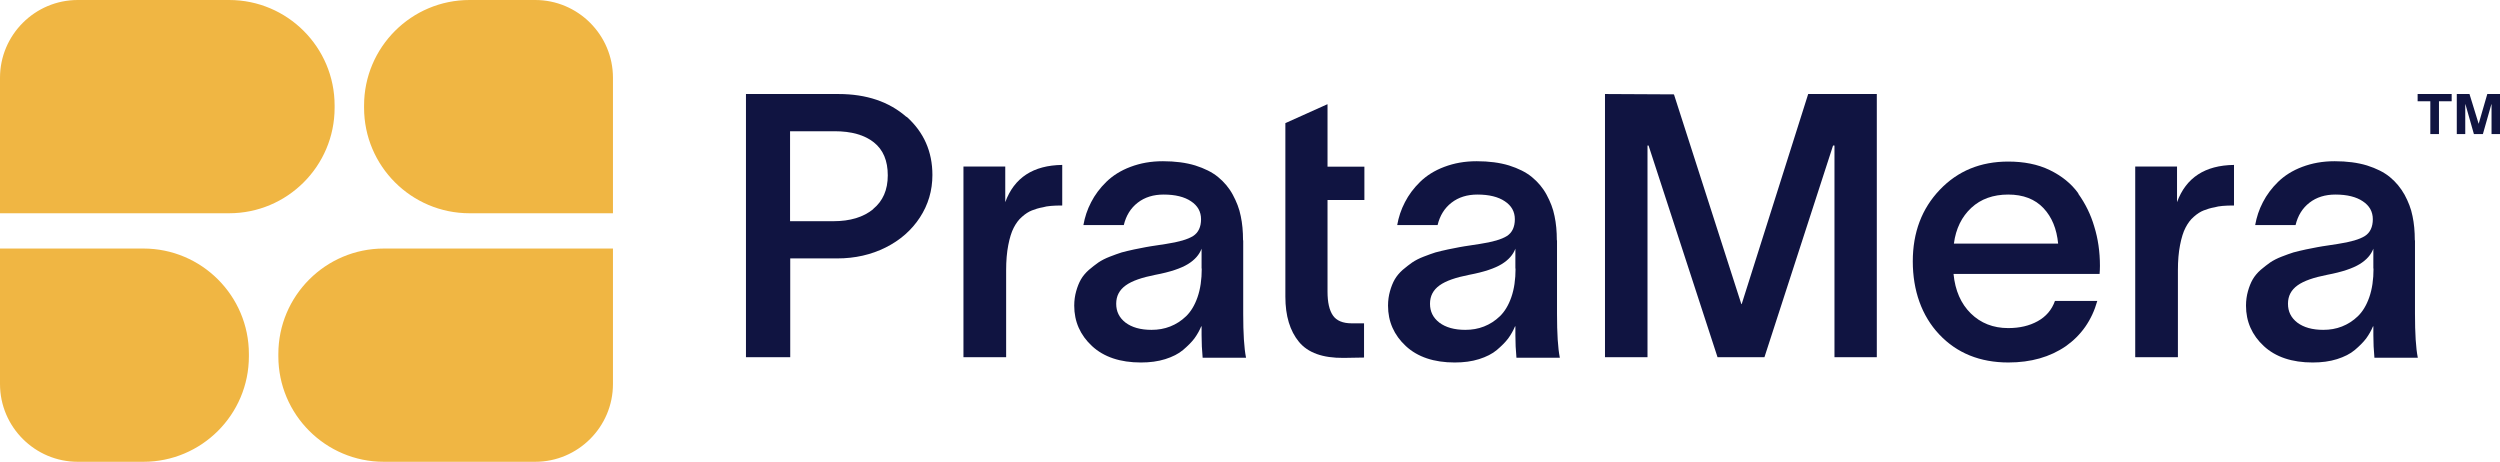
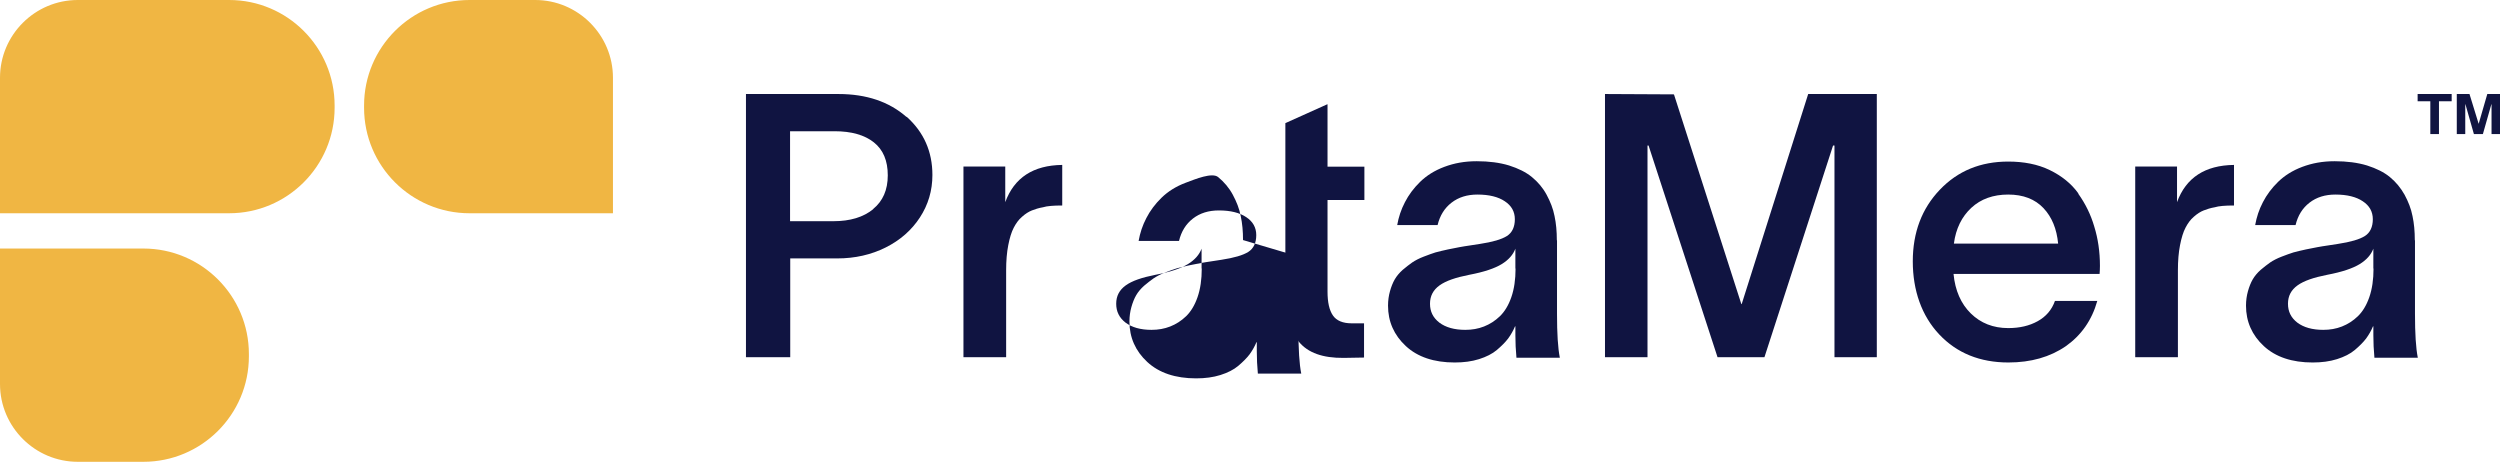
<svg xmlns="http://www.w3.org/2000/svg" id="Lager_1" data-name="Lager 1" viewBox="0 0 141.73 26.17">
  <defs>
    <style>
      .cls-1 {
        fill: #f0b643;
      }

      .cls-2 {
        fill: #101441;
      }
    </style>
  </defs>
  <g>
    <path class="cls-2" d="M51.39,6.63c-.98-.86-2.26-1.3-3.86-1.3h-5.24v14.92h2.51v-5.6h2.67c1,0,1.92-.21,2.74-.62,.82-.41,1.47-.98,1.94-1.7,.47-.72,.71-1.52,.71-2.41,0-1.33-.49-2.43-1.46-3.3Zm-1.89,5.23c-.55,.45-1.3,.68-2.25,.68h-2.46V7.44h2.52c.96,0,1.7,.21,2.23,.63,.53,.42,.79,1.04,.79,1.87s-.28,1.46-.83,1.91Z" />
    <path class="cls-2" d="M56.99,11.45v-2.01h-2.37v10.81h2.42v-4.93c0-.54,.04-1.01,.12-1.42,.08-.41,.18-.74,.31-.99,.13-.25,.28-.46,.47-.62,.19-.17,.38-.29,.56-.36,.18-.07,.39-.14,.63-.18,.22-.07,.59-.1,1.09-.1v-2.3c-1.64,.02-2.72,.72-3.23,2.11Z" />
-     <path class="cls-2" d="M70.47,13.61c0-.49-.04-.94-.13-1.36-.08-.42-.24-.82-.45-1.21s-.49-.72-.83-1c-.34-.28-.77-.49-1.3-.66-.53-.16-1.14-.24-1.83-.24s-1.28,.11-1.84,.32c-.56,.21-1.01,.5-1.37,.85-.36,.35-.65,.74-.86,1.15-.22,.42-.36,.85-.44,1.3h2.29c.13-.54,.39-.96,.79-1.27,.4-.31,.89-.46,1.47-.46,.66,0,1.18,.13,1.55,.38,.38,.25,.57,.59,.57,1.02s-.15,.76-.45,.95c-.3,.19-.81,.34-1.54,.45-.09,.01-.26,.04-.52,.08-.26,.04-.47,.07-.62,.1-.16,.03-.38,.07-.66,.13-.28,.06-.52,.12-.71,.17-.19,.06-.41,.14-.67,.24-.26,.1-.47,.21-.65,.33-.17,.12-.35,.26-.54,.42-.19,.17-.34,.35-.45,.54-.11,.19-.2,.42-.27,.67-.07,.25-.11,.52-.11,.82,0,.9,.34,1.67,1.01,2.29s1.6,.93,2.77,.93c.51,0,.97-.06,1.38-.19,.41-.13,.75-.3,1.01-.52,.26-.22,.48-.44,.64-.65,.16-.22,.29-.45,.39-.69h.02v.5c0,.43,.02,.85,.06,1.28h2.46c-.11-.55-.16-1.38-.16-2.49v-4.15Zm-2.34,1.62c0,.62-.08,1.16-.24,1.62-.16,.46-.38,.82-.65,1.08-.27,.26-.57,.45-.9,.58-.33,.13-.68,.19-1.06,.19-.62,0-1.11-.14-1.47-.41-.36-.28-.53-.63-.53-1.07s.18-.78,.54-1.04c.36-.26,.92-.45,1.68-.6,.85-.16,1.46-.37,1.85-.61,.39-.24,.64-.53,.77-.87v1.12Z" />
+     <path class="cls-2" d="M70.47,13.61c0-.49-.04-.94-.13-1.36-.08-.42-.24-.82-.45-1.21s-.49-.72-.83-1s-1.28,.11-1.84,.32c-.56,.21-1.01,.5-1.37,.85-.36,.35-.65,.74-.86,1.15-.22,.42-.36,.85-.44,1.3h2.29c.13-.54,.39-.96,.79-1.27,.4-.31,.89-.46,1.47-.46,.66,0,1.18,.13,1.55,.38,.38,.25,.57,.59,.57,1.02s-.15,.76-.45,.95c-.3,.19-.81,.34-1.54,.45-.09,.01-.26,.04-.52,.08-.26,.04-.47,.07-.62,.1-.16,.03-.38,.07-.66,.13-.28,.06-.52,.12-.71,.17-.19,.06-.41,.14-.67,.24-.26,.1-.47,.21-.65,.33-.17,.12-.35,.26-.54,.42-.19,.17-.34,.35-.45,.54-.11,.19-.2,.42-.27,.67-.07,.25-.11,.52-.11,.82,0,.9,.34,1.67,1.01,2.29s1.6,.93,2.77,.93c.51,0,.97-.06,1.38-.19,.41-.13,.75-.3,1.01-.52,.26-.22,.48-.44,.64-.65,.16-.22,.29-.45,.39-.69h.02v.5c0,.43,.02,.85,.06,1.28h2.46c-.11-.55-.16-1.38-.16-2.49v-4.15Zm-2.34,1.62c0,.62-.08,1.16-.24,1.62-.16,.46-.38,.82-.65,1.08-.27,.26-.57,.45-.9,.58-.33,.13-.68,.19-1.06,.19-.62,0-1.11-.14-1.47-.41-.36-.28-.53-.63-.53-1.07s.18-.78,.54-1.04c.36-.26,.92-.45,1.68-.6,.85-.16,1.46-.37,1.85-.61,.39-.24,.64-.53,.77-.87v1.12Z" />
    <path class="cls-2" d="M75.25,5.91l-2.38,1.07v2.46h0v1.89h0v5.49c0,1.09,.26,1.94,.77,2.56,.51,.62,1.35,.92,2.53,.91l1.16-.02v-1.94h-.7c-.5,0-.86-.15-1.06-.44-.21-.3-.31-.75-.31-1.36v-5.19h2.09v-1.89h-2.09v-3.53Z" />
    <path class="cls-2" d="M88.26,13.61c0-.49-.04-.94-.13-1.36-.08-.42-.24-.82-.45-1.21s-.49-.72-.83-1c-.34-.28-.77-.49-1.3-.66-.53-.16-1.14-.24-1.83-.24s-1.28,.11-1.84,.32c-.56,.21-1.01,.5-1.37,.85-.36,.35-.65,.74-.86,1.15-.22,.42-.36,.85-.44,1.3h2.29c.13-.54,.39-.96,.79-1.27,.4-.31,.89-.46,1.47-.46,.66,0,1.18,.13,1.55,.38,.38,.25,.57,.59,.57,1.02s-.15,.76-.45,.95c-.3,.19-.81,.34-1.54,.45-.09,.01-.26,.04-.52,.08-.26,.04-.47,.07-.62,.1-.16,.03-.38,.07-.66,.13-.28,.06-.52,.12-.71,.17-.19,.06-.41,.14-.67,.24-.26,.1-.47,.21-.65,.33-.17,.12-.35,.26-.54,.42-.19,.17-.34,.35-.45,.54-.11,.19-.2,.42-.27,.67-.07,.25-.11,.52-.11,.82,0,.9,.34,1.67,1.01,2.29s1.6,.93,2.77,.93c.51,0,.97-.06,1.38-.19,.41-.13,.75-.3,1.01-.52,.26-.22,.48-.44,.64-.65,.16-.22,.29-.45,.39-.69h.02v.5c0,.43,.02,.85,.06,1.28h2.46c-.11-.55-.16-1.38-.16-2.49v-4.15Zm-2.34,1.62c0,.62-.08,1.16-.24,1.62-.16,.46-.38,.82-.65,1.08-.27,.26-.57,.45-.9,.58s-.68,.19-1.06,.19c-.62,0-1.11-.14-1.47-.41-.36-.28-.53-.63-.53-1.07s.18-.78,.54-1.04c.36-.26,.92-.45,1.68-.6,.85-.16,1.46-.37,1.85-.61,.39-.24,.64-.53,.77-.87v1.12Z" />
    <polygon class="cls-2" points="98.74 17.24 98.72 17.24 94.9 5.35 90.99 5.33 90.99 20.25 93.4 20.25 93.4 8.25 93.46 8.25 97.37 20.25 100.03 20.25 103.92 8.25 104 8.25 104 20.25 106.4 20.25 106.4 5.33 102.51 5.33 98.74 17.24" />
    <path class="cls-2" d="M117.83,10.97c-.4-.56-.95-1-1.63-1.33s-1.47-.48-2.35-.48c-1.57,0-2.86,.53-3.88,1.6-1.02,1.07-1.53,2.42-1.53,4.06s.5,3.08,1.5,4.14c1,1.06,2.31,1.59,3.92,1.59,1.28,0,2.36-.31,3.25-.92,.88-.62,1.48-1.47,1.79-2.57h-2.4c-.18,.51-.51,.89-.98,1.15-.47,.26-1.02,.39-1.67,.39-.85,0-1.56-.28-2.12-.83-.56-.55-.89-1.3-.98-2.24h8.28c.01-.12,.02-.28,.02-.46,0-.8-.11-1.54-.32-2.22-.2-.69-.51-1.31-.91-1.87Zm-7.06,2.84c.11-.85,.45-1.53,.99-2.03s1.24-.75,2.09-.75,1.52,.26,2,.77c.48,.51,.75,1.18,.83,2.01h-5.9Z" />
    <path class="cls-2" d="M123.42,11.45v-2.01h-2.37v10.81h2.42v-4.93c0-.54,.04-1.01,.12-1.42,.08-.41,.18-.74,.31-.99,.13-.25,.28-.46,.47-.62,.19-.17,.38-.29,.56-.36,.18-.07,.39-.14,.63-.18,.22-.07,.59-.1,1.09-.1v-2.3c-1.64,.02-2.72,.72-3.23,2.11Z" />
    <path class="cls-2" d="M136.9,13.61c0-.49-.04-.94-.13-1.36-.08-.42-.24-.82-.45-1.21-.22-.39-.49-.72-.83-1-.34-.28-.77-.49-1.3-.66-.53-.16-1.14-.24-1.83-.24s-1.28,.11-1.84,.32c-.56,.21-1.01,.5-1.37,.85-.36,.35-.65,.74-.86,1.15-.22,.42-.36,.85-.44,1.3h2.29c.13-.54,.39-.96,.79-1.27,.4-.31,.89-.46,1.47-.46,.66,0,1.18,.13,1.55,.38,.38,.25,.57,.59,.57,1.02s-.15,.76-.45,.95c-.3,.19-.81,.34-1.54,.45-.09,.01-.26,.04-.52,.08-.26,.04-.47,.07-.62,.1-.16,.03-.38,.07-.66,.13-.28,.06-.52,.12-.71,.17-.19,.06-.41,.14-.67,.24-.26,.1-.47,.21-.65,.33-.17,.12-.35,.26-.54,.42-.19,.17-.34,.35-.45,.54-.11,.19-.2,.42-.27,.67-.07,.25-.11,.52-.11,.82,0,.9,.34,1.67,1.01,2.29,.67,.62,1.6,.93,2.77,.93,.51,0,.97-.06,1.38-.19,.41-.13,.75-.3,1.01-.52,.26-.22,.48-.44,.64-.65,.16-.22,.29-.45,.39-.69h.02v.5c0,.43,.02,.85,.06,1.28h2.46c-.11-.55-.16-1.38-.16-2.49v-4.15Zm-2.34,1.62c0,.62-.08,1.16-.24,1.62-.16,.46-.38,.82-.65,1.08-.27,.26-.57,.45-.9,.58s-.68,.19-1.06,.19c-.62,0-1.11-.14-1.47-.41-.36-.28-.53-.63-.53-1.07s.18-.78,.54-1.04c.36-.26,.92-.45,1.68-.6,.85-.16,1.46-.37,1.85-.61,.39-.24,.64-.53,.77-.87v1.12Z" />
    <path class="cls-2" d="M137.07,5.33h1.92v.41h-.72v1.86h-.49v-1.86h-.72v-.41Zm4.66,0h-.72s-.49,1.69-.49,1.69l-.52-1.69h-.72s0,2.27,0,2.27h.48s0-1.69,0-1.69h.01l.48,1.69h.51s.48-1.69,.48-1.69h.01v1.69s.48,0,.48,0v-2.27Z" />
  </g>
  <g>
    <g>
      <path class="cls-1" d="M4.41,0H12.99C16.29,0,18.97,2.68,18.97,5.98v.13c0,3.3-2.68,5.98-5.98,5.98H0V4.41C0,1.98,1.98,0,4.41,0Z" />
      <path class="cls-1" d="M26.62,0h3.72C32.77,0,34.75,1.98,34.75,4.41v7.68h-8.13c-3.3,0-5.98-2.68-5.98-5.98v-.13C20.64,2.68,23.32,0,26.62,0Z" />
    </g>
    <g>
-       <path class="cls-1" d="M20.19,14.08h8.58c3.3,0,5.98,2.68,5.98,5.98v.13c0,3.3-2.68,5.98-5.98,5.98H15.78v-7.68c0-2.43,1.98-4.41,4.41-4.41Z" transform="translate(50.53 40.26) rotate(-180)" />
      <path class="cls-1" d="M5.98,14.08h3.72c2.43,0,4.41,1.98,4.41,4.41v7.68H5.98C2.68,26.17,0,23.49,0,20.19v-.13C0,16.76,2.68,14.08,5.98,14.08Z" transform="translate(14.11 40.26) rotate(-180)" />
    </g>
  </g>
</svg>